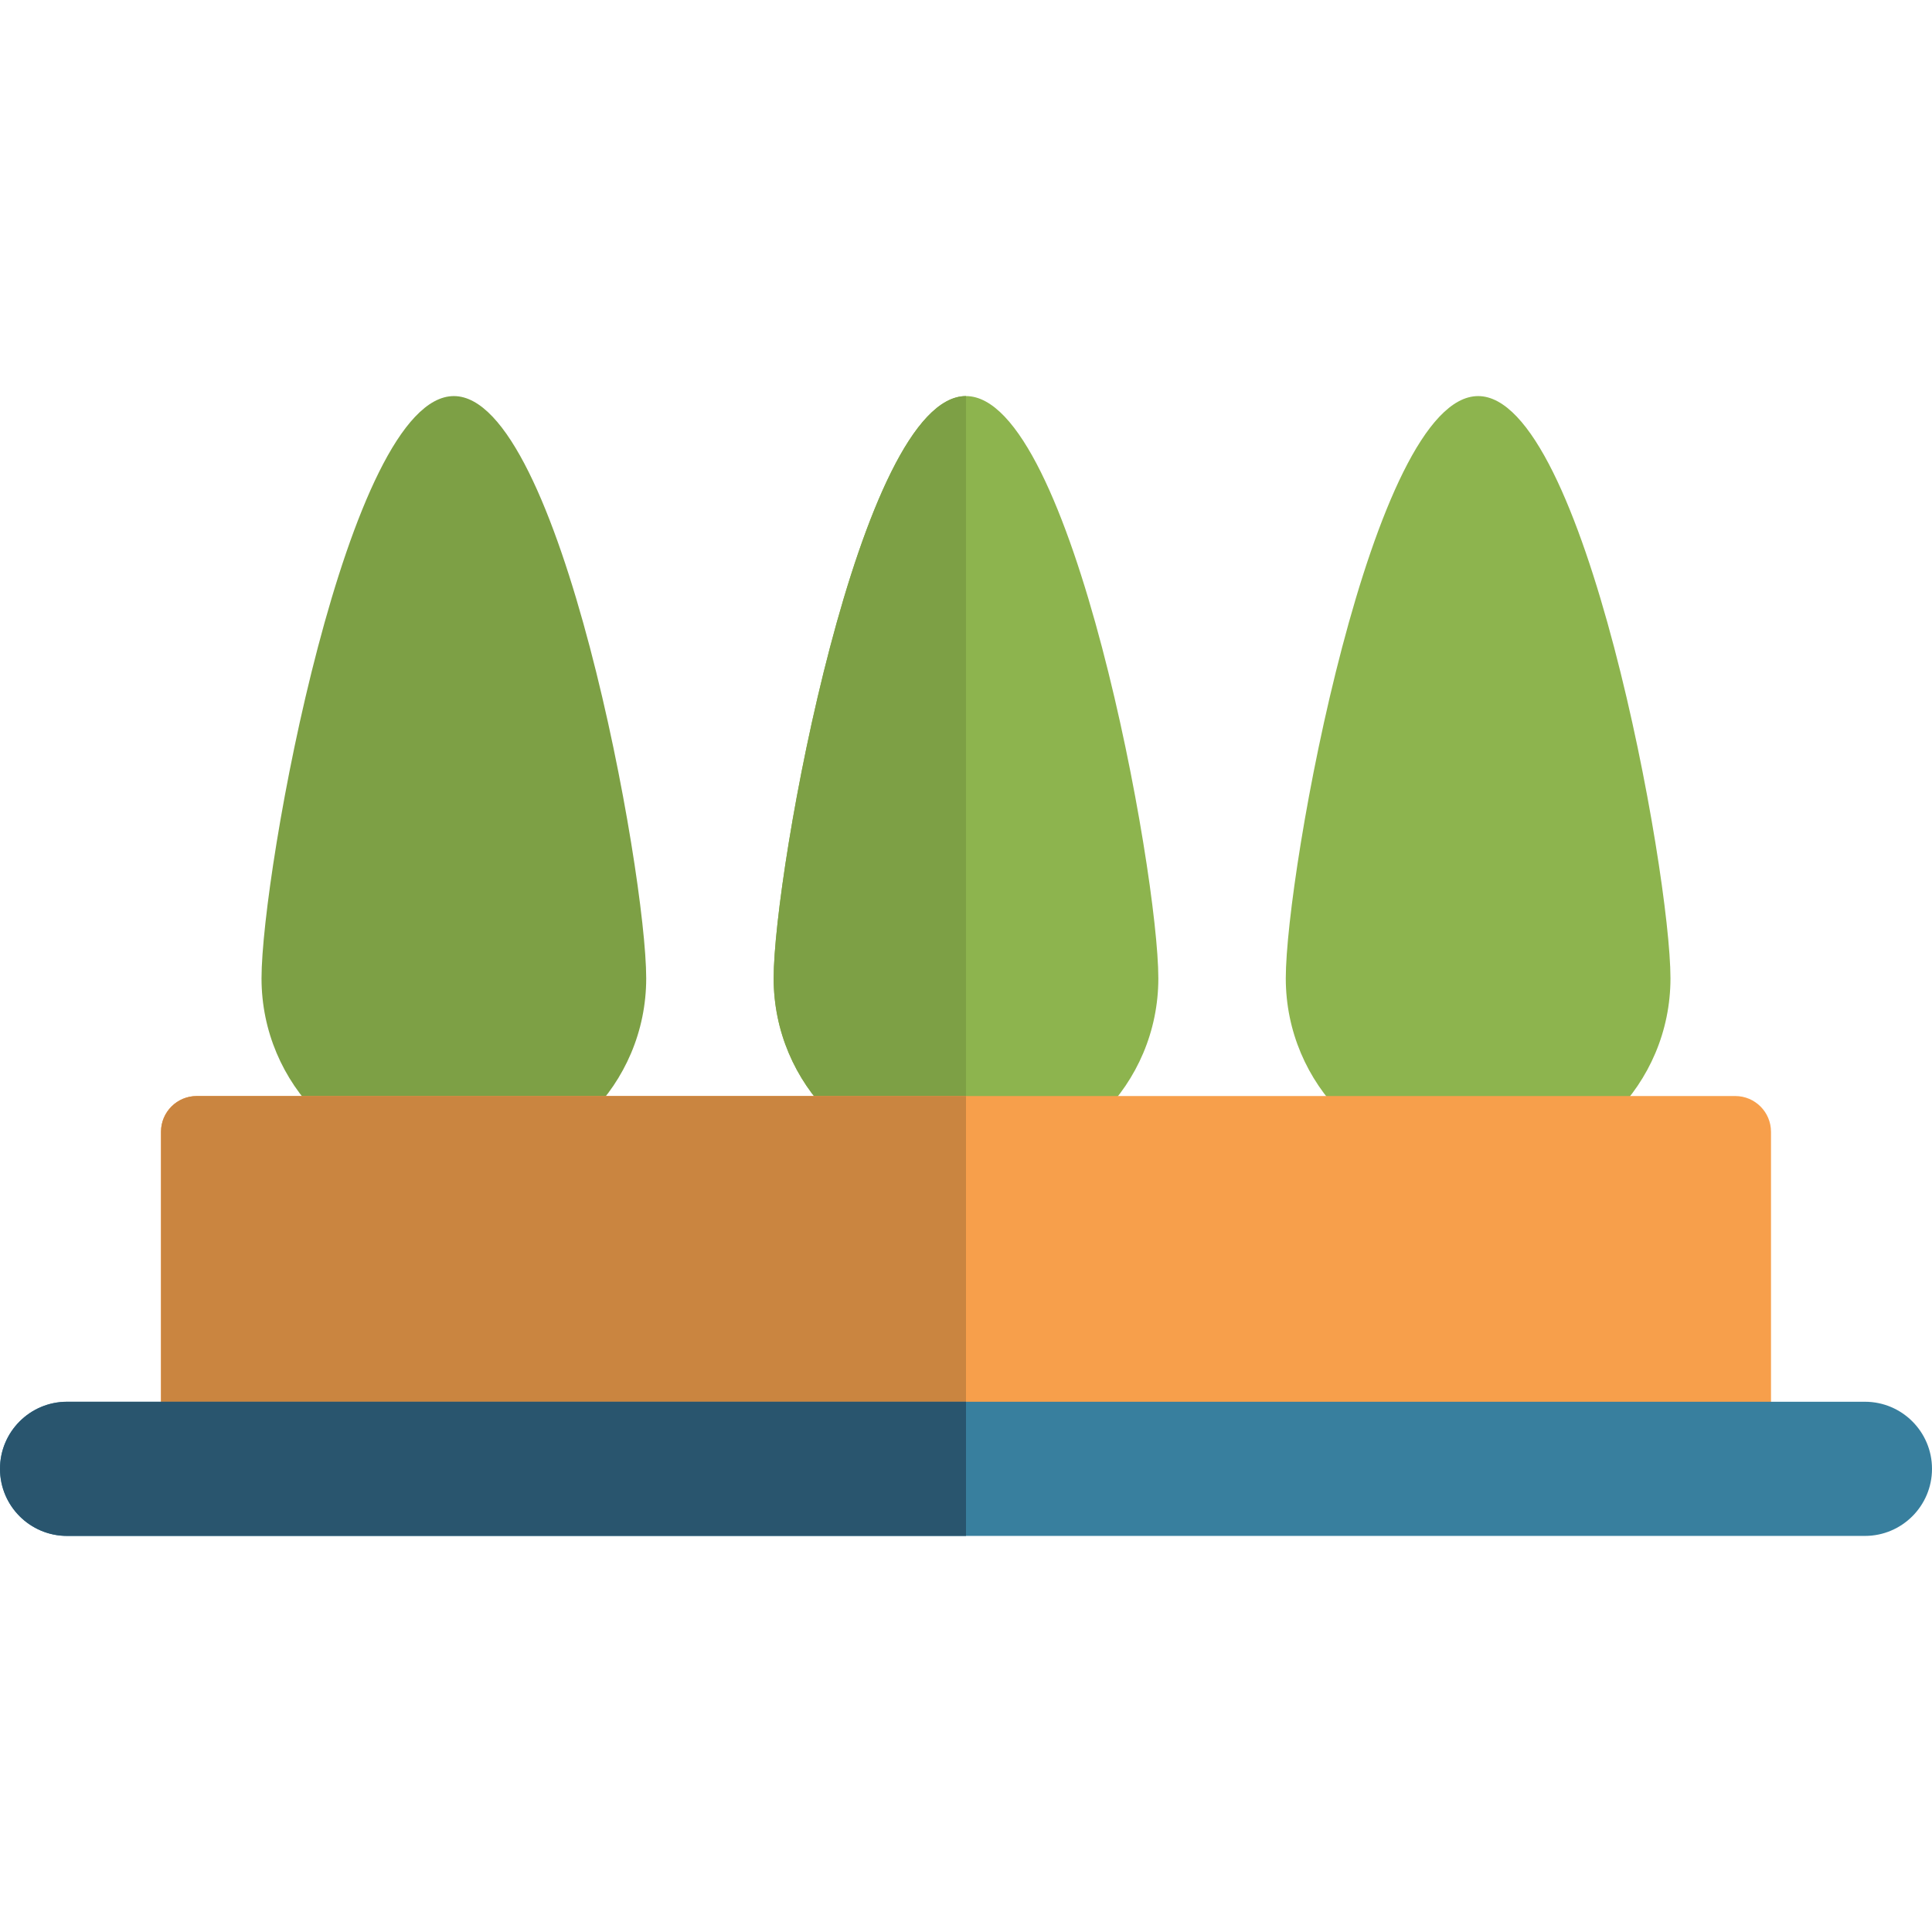
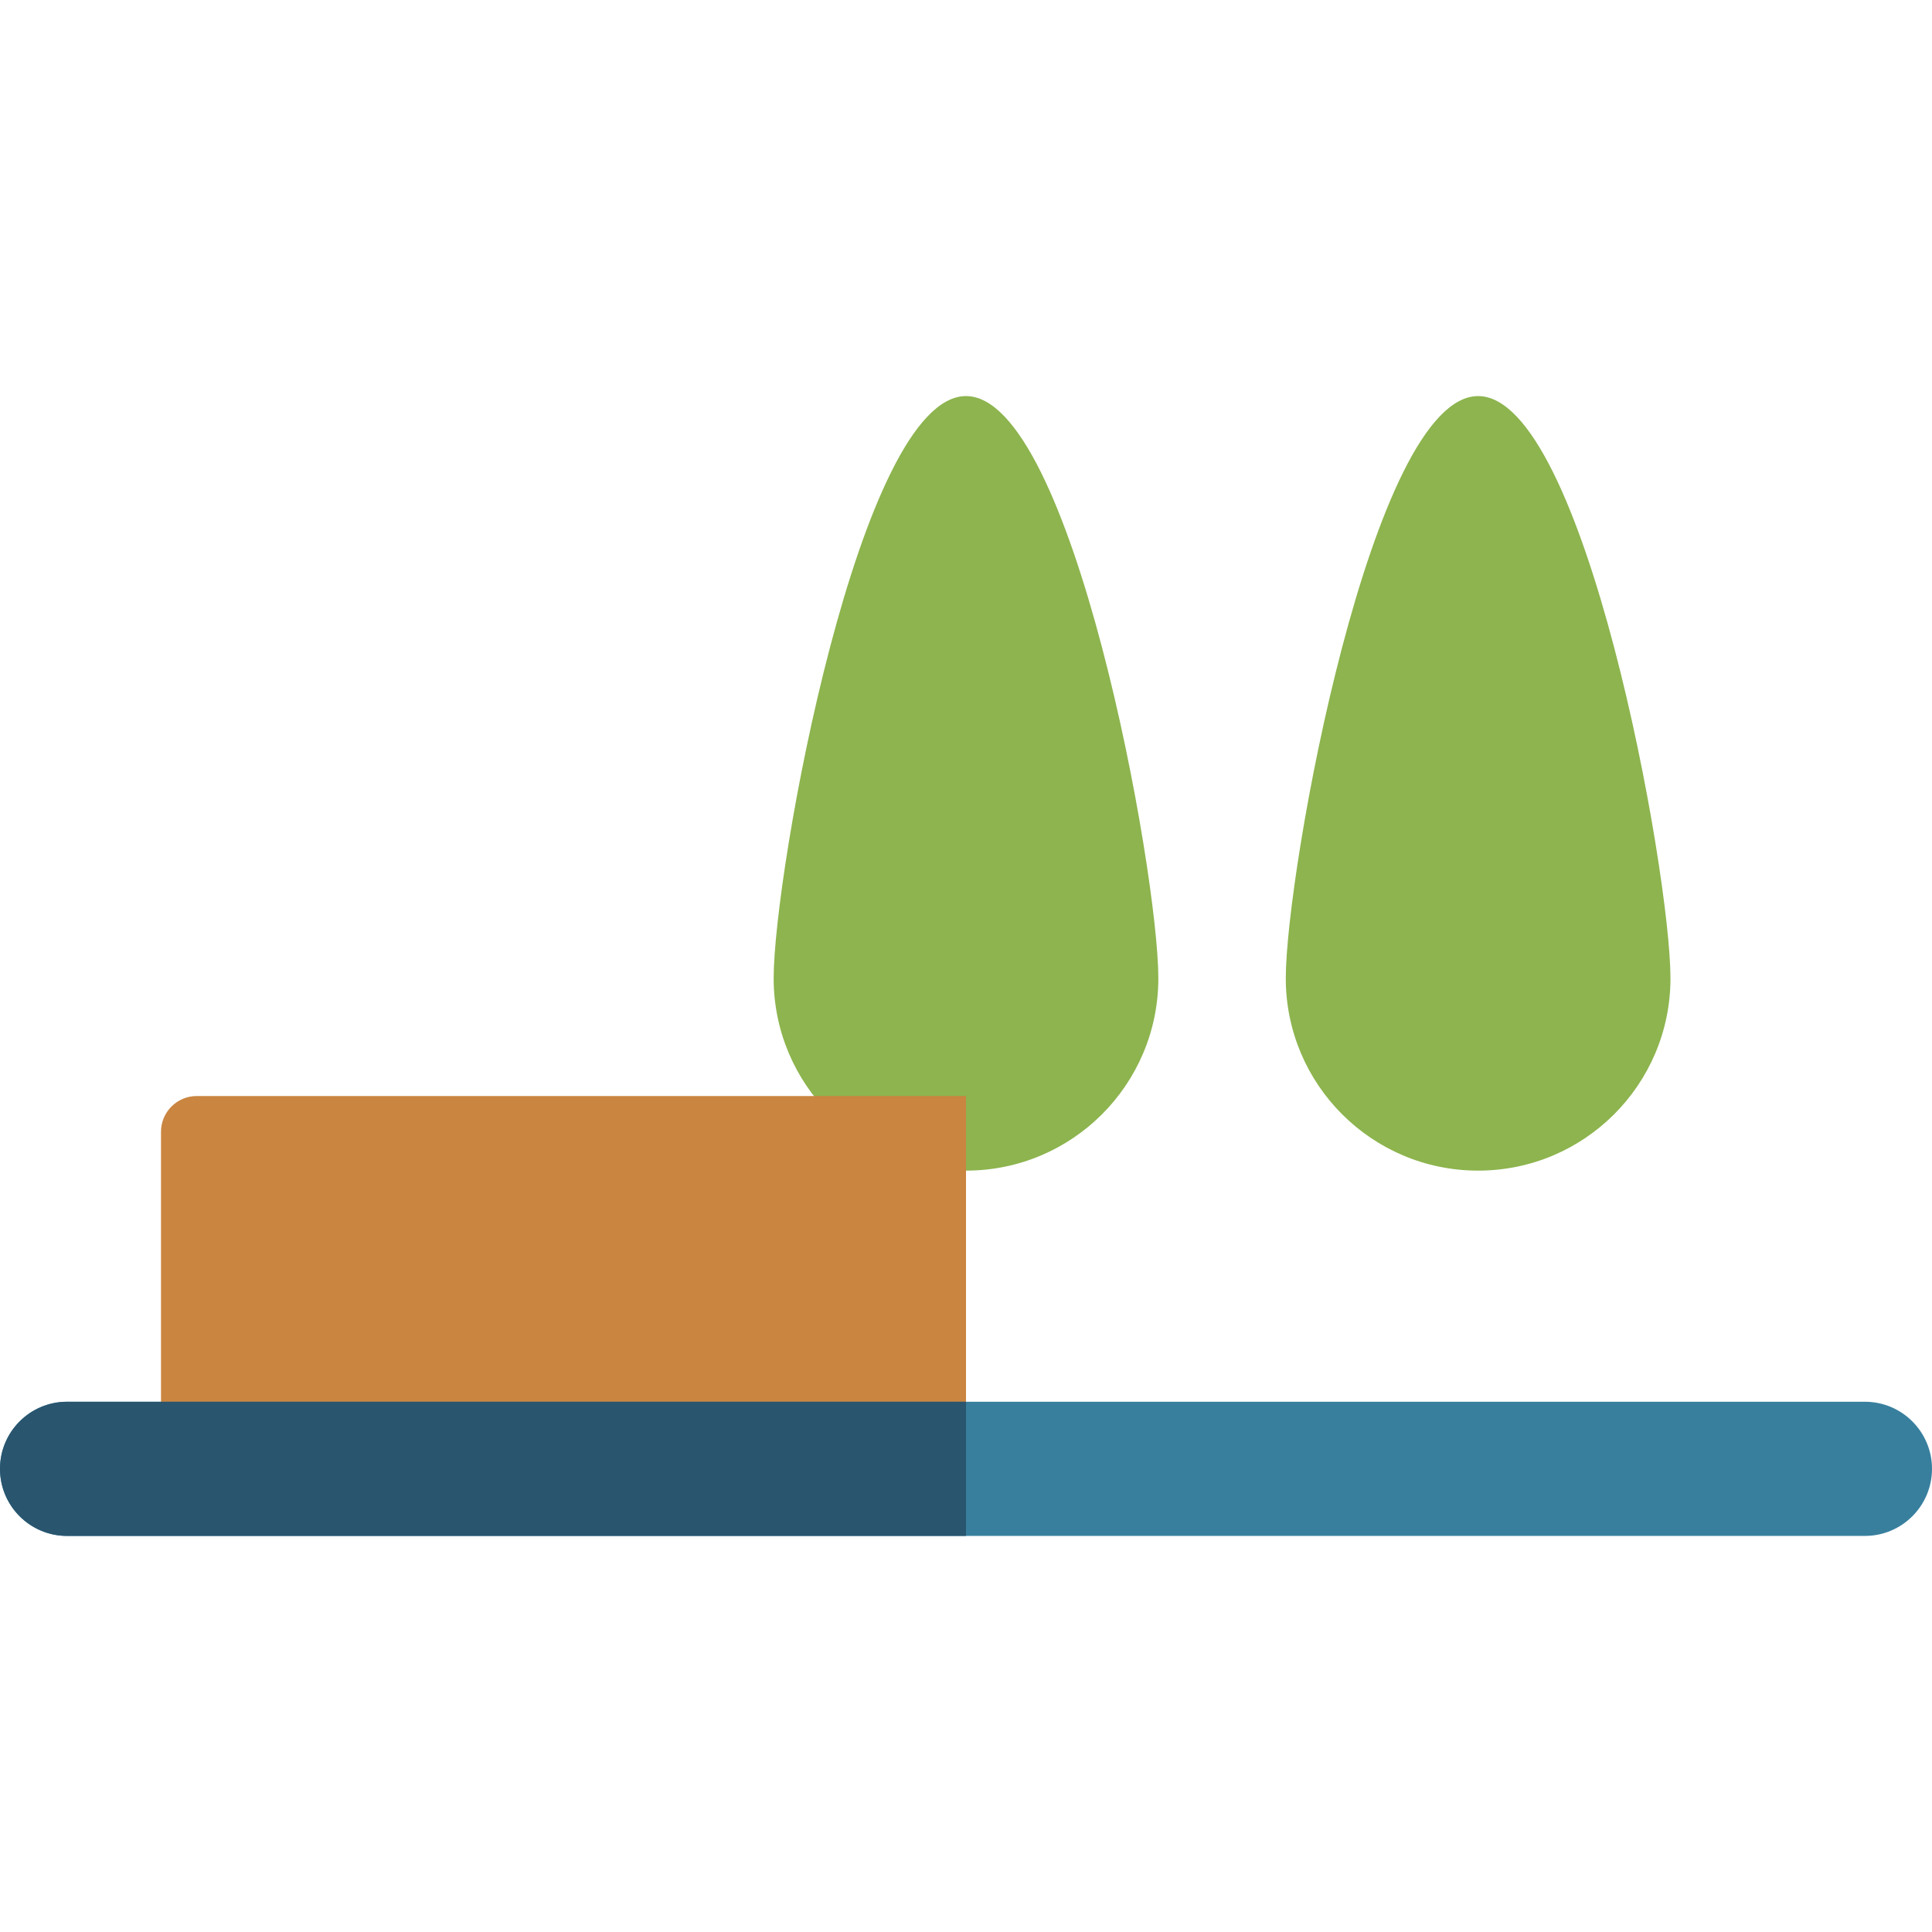
<svg xmlns="http://www.w3.org/2000/svg" version="1.1" id="Layer_1" viewBox="0 0 432 432" xml:space="preserve" width="512" height="512">
  <g>
    <g>
      <g>
        <g>
-           <path style="fill:#7DA045;" d="M144.494,218.745c0,23.752-19.255,43.008-43.008,43.008s-43.008-19.255-43.008-43.008      s19.255-130.18,43.008-130.18S144.494,194.993,144.494,218.745z" />
-         </g>
+           </g>
        <path style="fill:#8DB44E;" d="M259.008,218.745c0,23.752-19.255,43.008-43.008,43.008s-43.008-19.255-43.008-43.008     S192.248,88.565,216,88.565S259.008,194.993,259.008,218.745z" />
        <g>
-           <path style="fill:#7DA045;" d="M216,261.753c-23.752,0-43.008-19.255-43.008-43.008S192.248,88.565,216,88.565V261.753z" />
-         </g>
+           </g>
        <path style="fill:#8DB44E;" d="M373.521,218.745c0,23.752-19.255,43.008-43.008,43.008c-23.752,0-43.008-19.255-43.008-43.008     s19.255-130.18,43.008-130.18C354.266,88.565,373.521,194.993,373.521,218.745z" />
      </g>
    </g>
-     <path style="fill:#F79F4B;" d="M388,245.075H44c-4.418,0-8,3.582-8,8v75.36h360v-75.36C396,248.657,392.418,245.075,388,245.075z" />
    <path style="fill:#CA8540;" d="M216,245.075H44c-4.418,0-8,3.582-8,8v75.36h180V245.075z" />
    <path style="fill:#387F9E;" d="M417,313.435H15c-8.284,0-15,6.716-15,15s6.716,15,15,15h402c8.284,0,15-6.716,15-15   S425.284,313.435,417,313.435z" />
    <path style="fill:#29556E;" d="M216,313.435H15c-8.284,0-15,6.716-15,15s6.716,15,15,15h201V313.435z" />
  </g>
</svg>